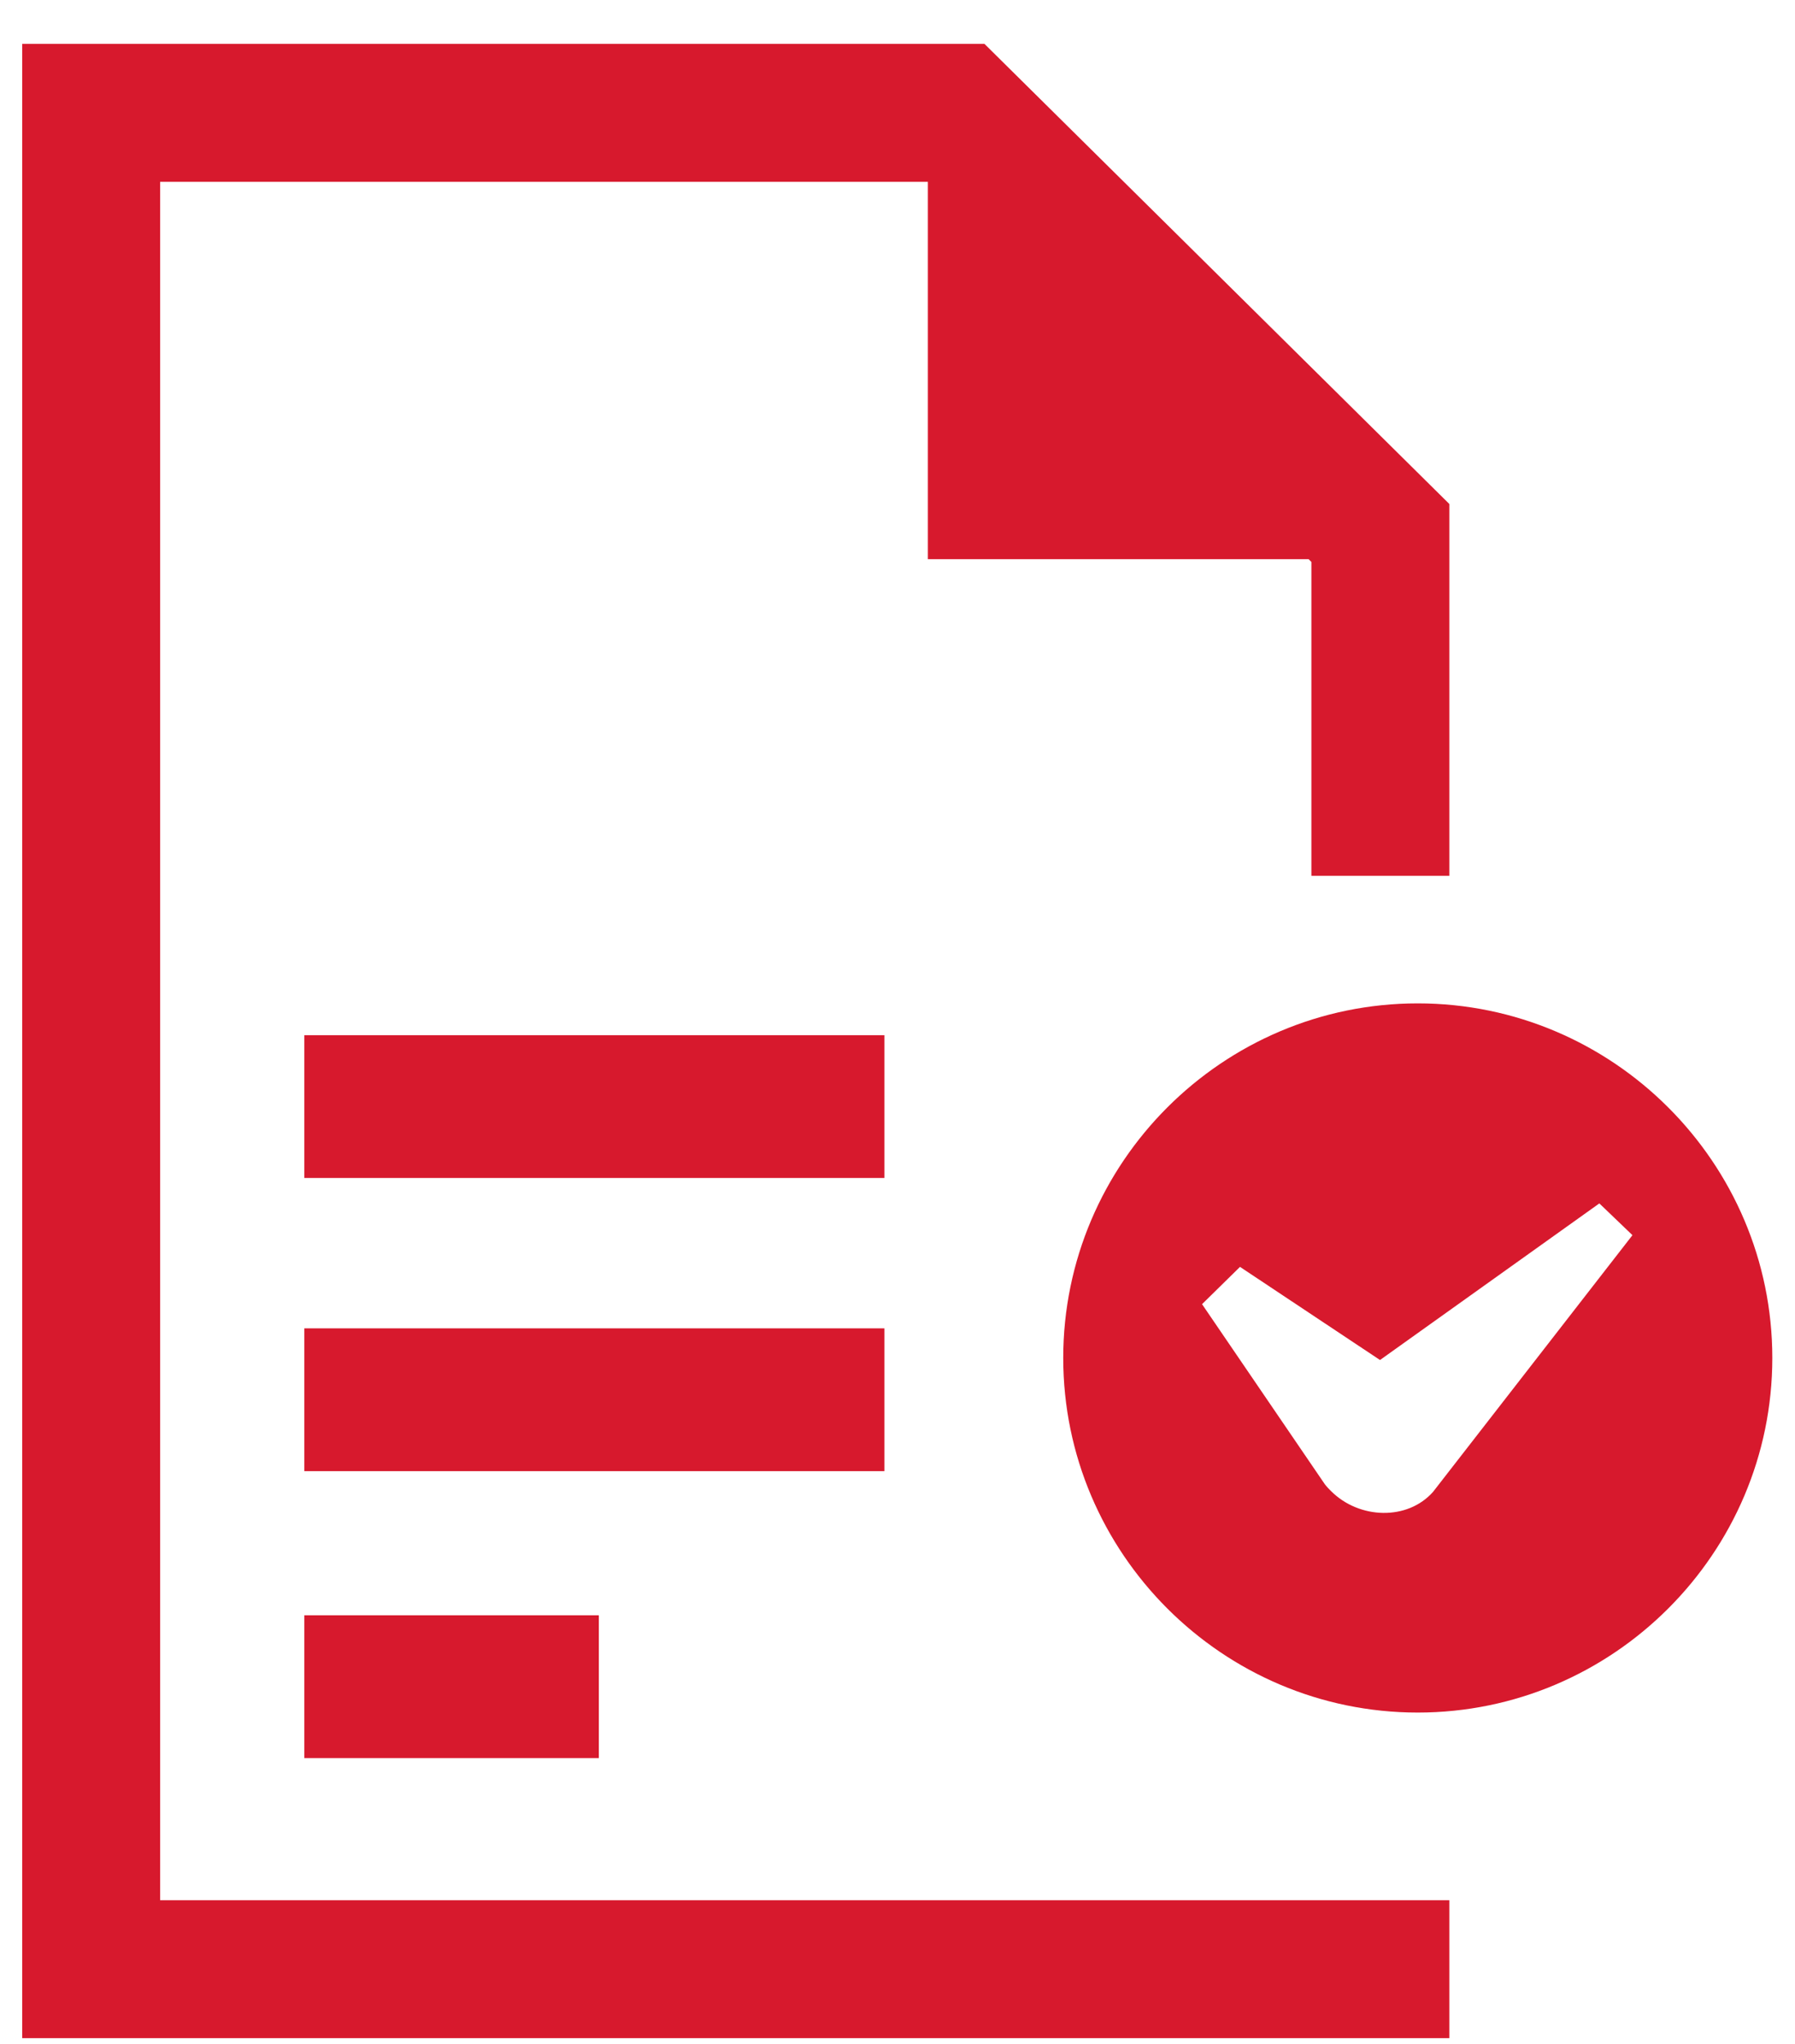
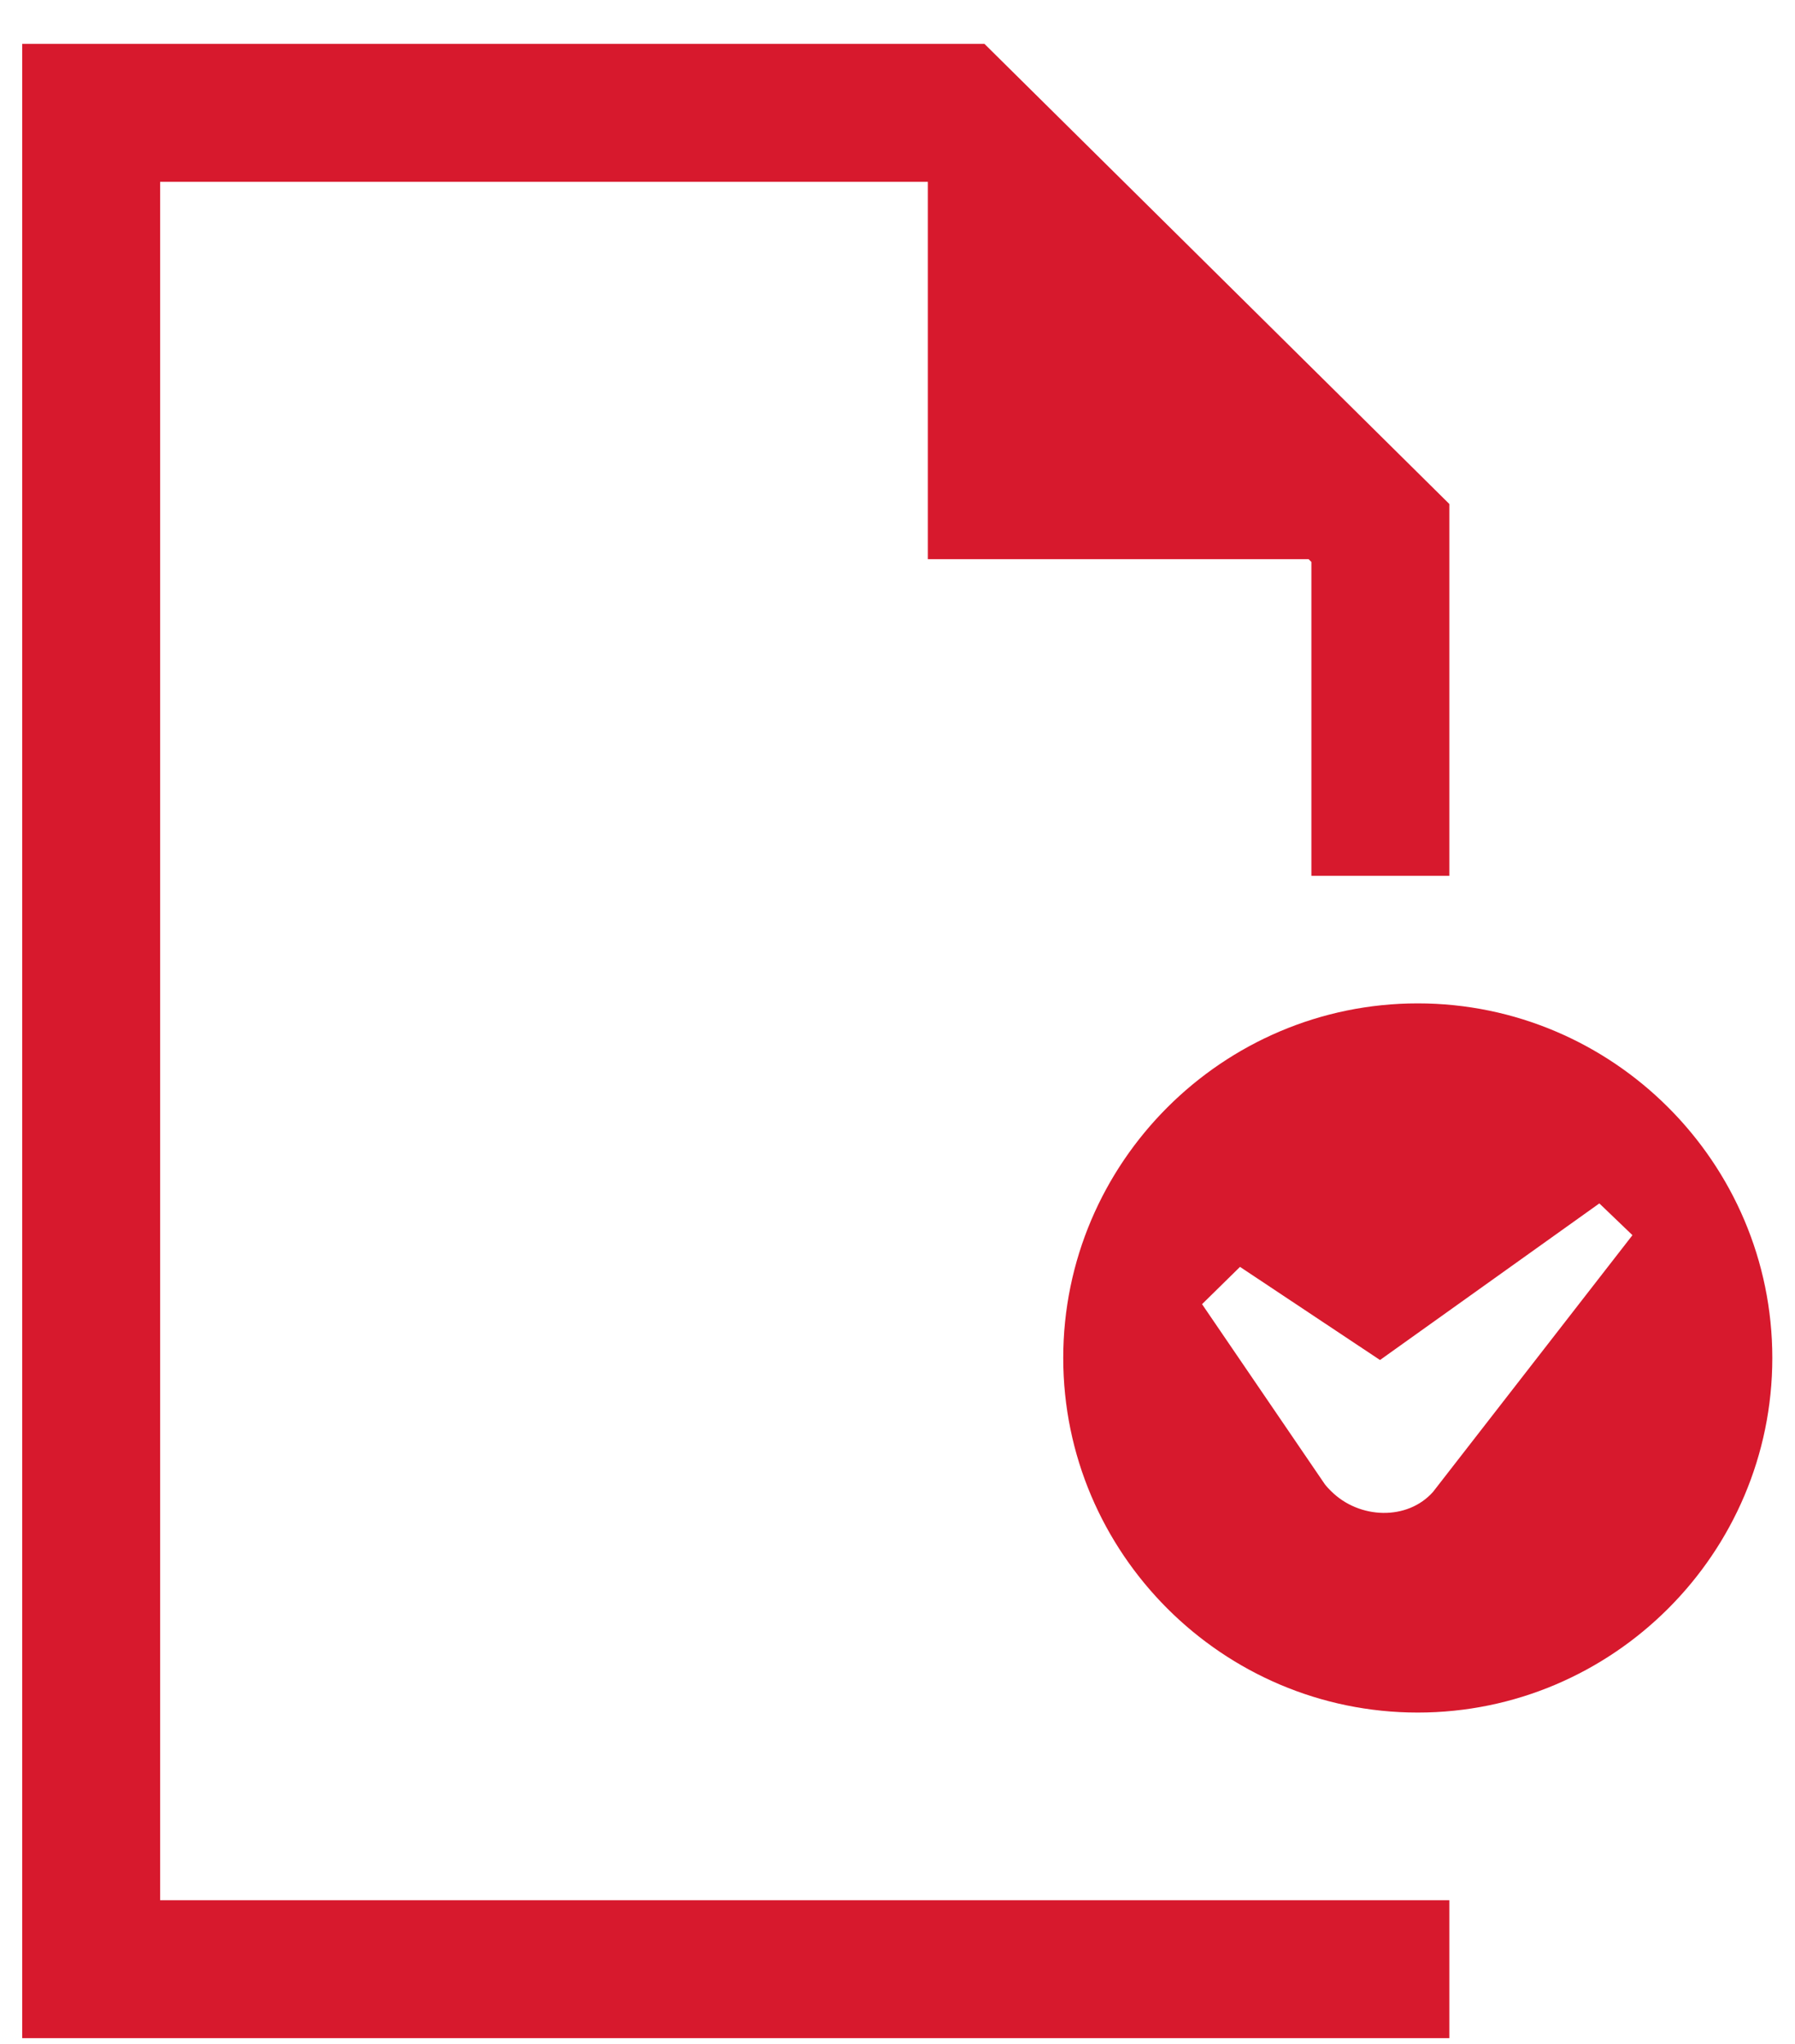
<svg xmlns="http://www.w3.org/2000/svg" width="36" height="41" viewBox="0 0 36 41" fill="none">
  <path d="M3.212 38.113V3.647H18.609V11.216H26.246L26.301 11.271V17.566H29.068V10.109L19.744 0.88H0.445V40.88H29.068V38.113H3.212Z" fill="#D7192D" />
-   <path d="M6.103 20.763H17.737V23.627H6.103V20.763Z" fill="#D7192D" />
-   <path d="M6.103 26.643H17.737V29.507H6.103V26.643Z" fill="#D7192D" />
-   <path d="M6.103 32.398H12.01V35.262H6.103V32.398Z" fill="#D7192D" />
  <path fill-rule="evenodd" clip-rule="evenodd" d="M28.434 20.125C24.519 20.125 21.324 23.321 21.324 27.237C21.324 31.153 24.519 34.349 28.434 34.349C32.35 34.349 35.545 31.153 35.545 27.237C35.545 23.321 32.35 20.125 28.434 20.125ZM26.695 29.907C27.262 30.474 28.23 30.502 28.742 29.921L32.74 24.774L32.076 24.137L27.677 27.278L24.869 25.41L24.108 26.158L26.57 29.769C26.612 29.824 26.653 29.866 26.695 29.907Z" fill="#D7192D" />
</svg>